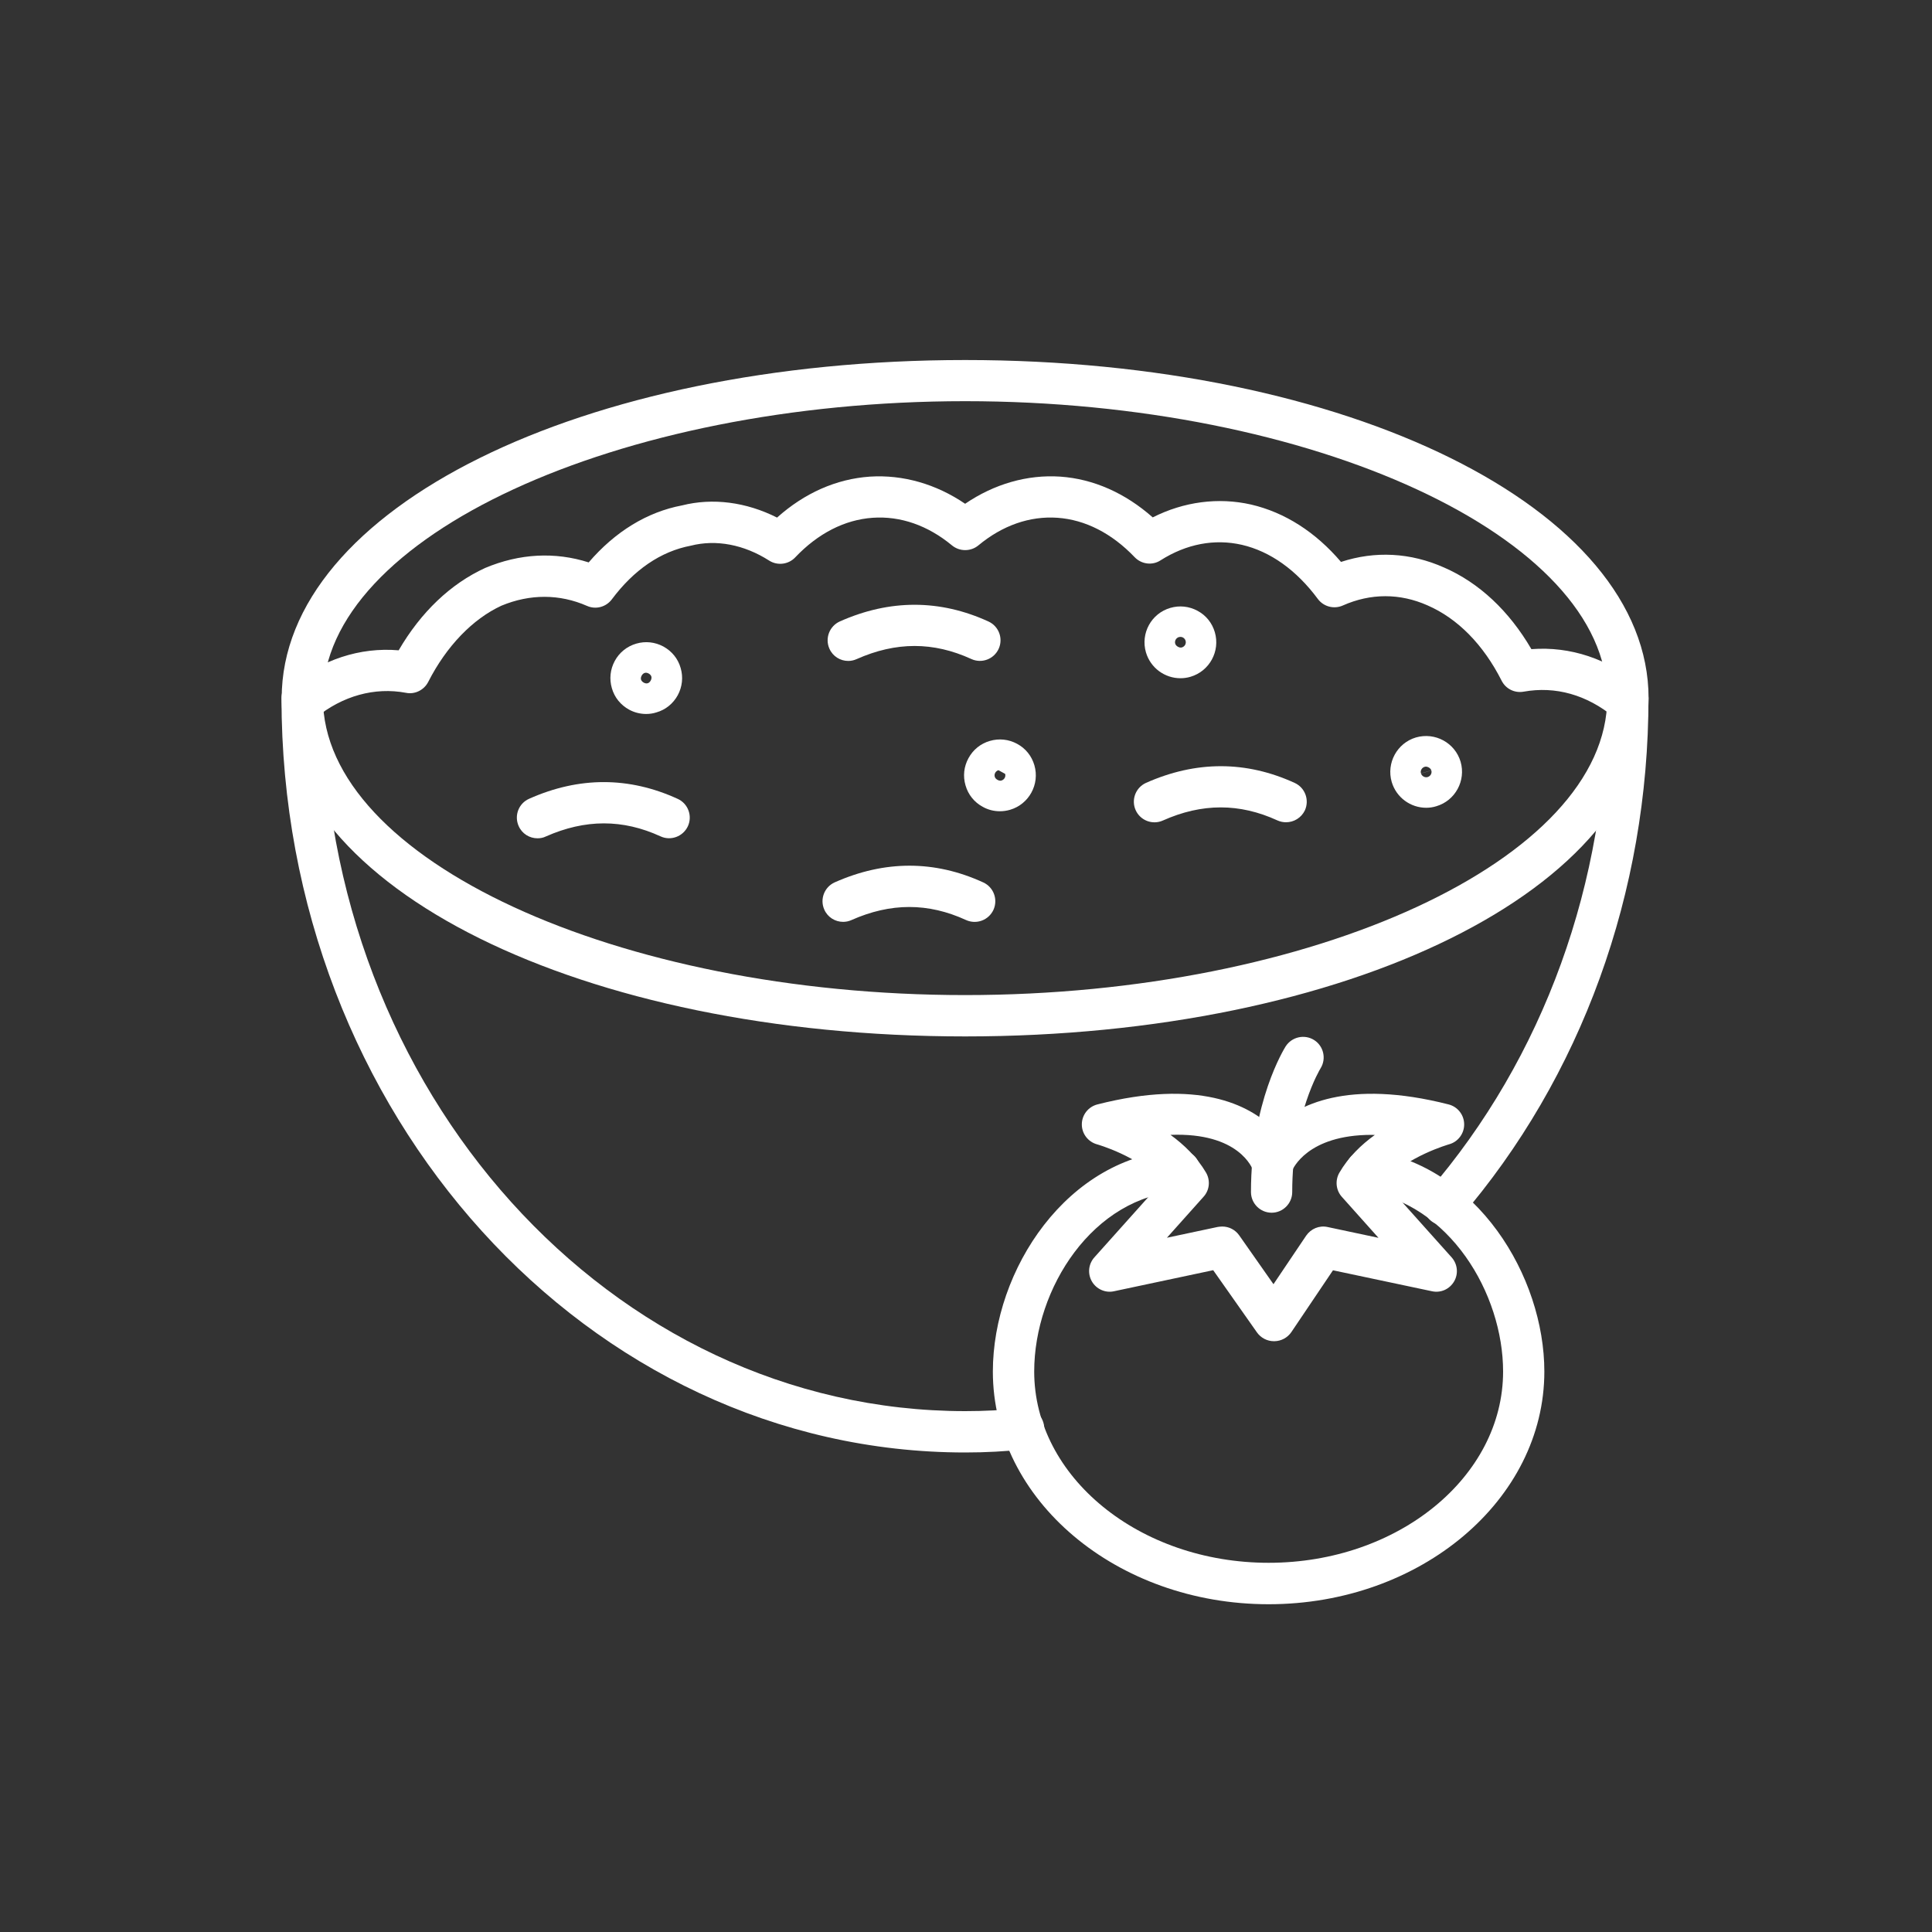
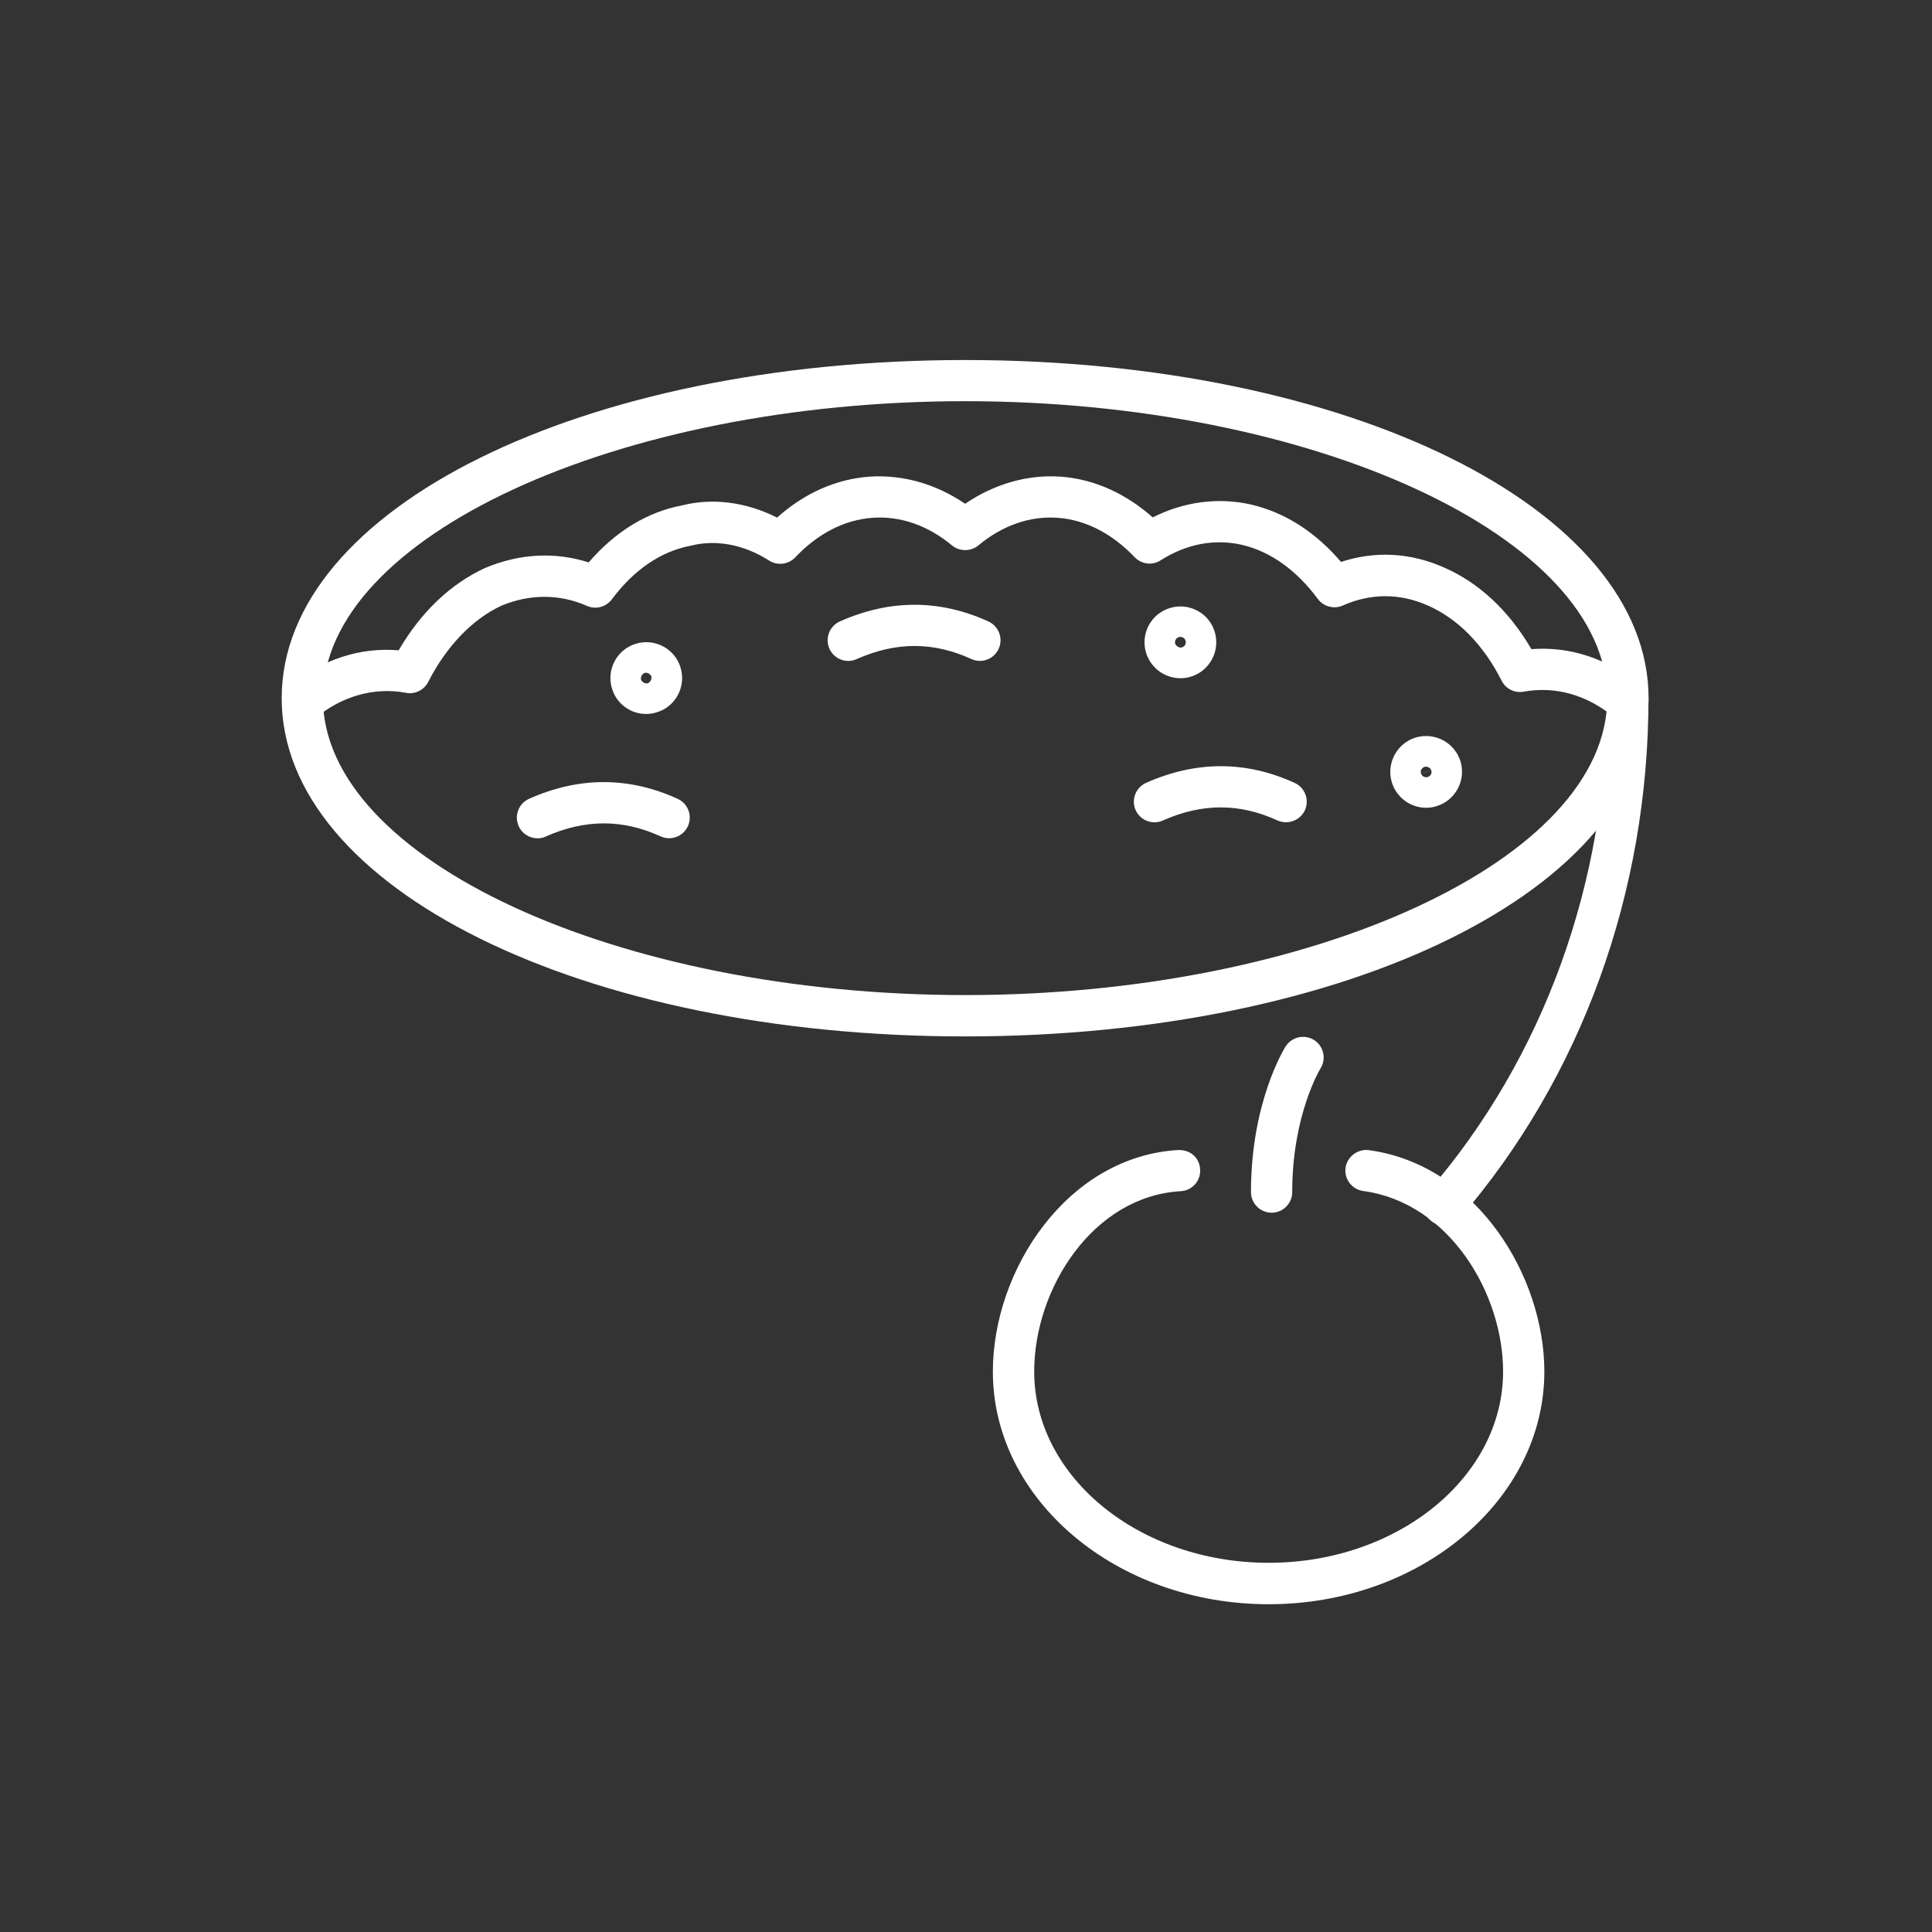
<svg xmlns="http://www.w3.org/2000/svg" xml:space="preserve" style="enable-background:new 0 0 200 200;" viewBox="0 0 200 200" y="0px" x="0px" id="Layer_1" version="1.1">
  <rect x="0" y="0" width="200" height="200" fill="#333333" stroke="none" />
  <style type="text/css">
	.st0{fill:#FFFFFF;}
</style>
  <g>
    <g>
	</g>
  </g>
  <g>
</g>
  <g>
    <g>
      <g>
        <path d="M131.33,166.07c-15.74,0-28.55-10.8-28.55-24.08c0-10.55,7.72-22.29,19.21-22.94     c1.28-0.03,2.19,0.84,2.25,2.01c0.07,1.18-0.83,2.19-2.01,2.25c-9.08,0.52-15.17,10.07-15.17,18.67     c0,10.92,10.89,19.8,24.27,19.8s24.27-8.88,24.27-19.8c0-8.04-5.53-17.47-14.48-18.69c-1.17-0.16-1.99-1.24-1.83-2.4     c0.16-1.17,1.3-1.98,2.4-1.83c11.23,1.53,18.18,13.09,18.18,22.92C159.87,155.26,147.07,166.07,131.33,166.07z" class="st0" />
      </g>
      <g>
-         <path d="M131.87,138.84c-0.69,0-1.35-0.34-1.75-0.91l-4.53-6.44l-10.27,2.18c-0.89,0.2-1.83-0.22-2.29-1.02     c-0.46-0.8-0.36-1.8,0.26-2.49l6.99-7.81c-2.43-2.68-6.68-3.88-6.72-3.89c-0.93-0.26-1.58-1.11-1.57-2.08     c0.01-0.97,0.67-1.81,1.61-2.05c10.43-2.66,15.69,0.02,18.18,2.48c2.48-2.46,7.74-5.14,18.18-2.48c0.94,0.24,1.6,1.08,1.61,2.05     s-0.64,1.83-1.57,2.08c-0.05,0.02-4.29,1.22-6.72,3.89l6.99,7.81c0.62,0.69,0.72,1.7,0.26,2.49s-1.36,1.22-2.29,1.02l-10.25-2.17     l-4.31,6.4c-0.4,0.58-1.05,0.93-1.75,0.94C131.89,138.84,131.88,138.84,131.87,138.84z M126.53,126.97     c0.69,0,1.34,0.33,1.75,0.91l3.55,5.06l3.38-5.02c0.49-0.72,1.36-1.09,2.22-0.9l5.27,1.12l-3.79-4.24     c-0.62-0.69-0.72-1.7-0.26-2.5c0.93-1.61,2.27-2.9,3.67-3.91c-0.11-0.01-0.22-0.01-0.33-0.01c-6.68,0-8.16,3.54-8.24,3.72     c-0.32,0.82-1.12,1.38-2,1.38c-0.01,0-0.03,0-0.04,0c-0.88-0.02-1.67-0.55-1.97-1.38c-0.09-0.25-1.47-3.99-8.57-3.72     c1.4,1.02,2.74,2.31,3.68,3.91c0.46,0.8,0.37,1.81-0.26,2.5l-3.79,4.24l5.27-1.12C126.24,126.99,126.39,126.97,126.53,126.97z" class="st0" />
-       </g>
+         </g>
      <path d="M131.64,125.54c-1.18,0-2.14-0.96-2.14-2.14c0-9.33,3.45-14.85,3.59-15.08c0.64-0.99,1.95-1.28,2.94-0.66    c1,0.63,1.29,1.95,0.67,2.94c-0.03,0.05-2.93,4.79-2.93,12.8C133.77,124.58,132.81,125.54,131.64,125.54z" class="st0" />
    </g>
    <g>
      <path d="M99.91,107.29c-39.67,0-70.75-15.38-70.75-35.01s31.08-35.01,70.75-35.01c39.67,0,70.75,15.38,70.75,35.01    S139.58,107.29,99.91,107.29z M99.91,41.53c-36.03,0-66.48,14.08-66.48,30.74s30.44,30.74,66.48,30.74s66.47-14.08,66.47-30.74    S135.94,41.53,99.91,41.53z" class="st0" />
-       <path d="M99.92,150.36c-39.03,0-70.78-35.04-70.78-78.1c0-1.18,0.96-2.14,2.14-2.14s2.14,0.96,2.14,2.14    c0,40.71,29.83,73.82,66.51,73.82c1.95,0,3.9-0.1,5.81-0.3c1.22-0.16,2.23,0.73,2.35,1.89c0.13,1.17-0.72,2.23-1.89,2.35    C104.13,150.25,102.03,150.36,99.92,150.36z" class="st0" />
      <path d="M149.49,126.86c-0.5,0-0.99-0.17-1.4-0.52c-0.89-0.77-0.99-2.12-0.22-3.02c11.93-13.83,18.5-31.97,18.5-51.06    c0-1.18,0.96-2.14,2.14-2.14c1.18,0,2.14,0.96,2.14,2.14c0,20.12-6.94,39.25-19.54,53.86    C150.68,126.6,150.09,126.86,149.49,126.86z" class="st0" />
      <g>
        <path d="M31.33,74.82c-0.62,0-1.23-0.27-1.65-0.78c-0.75-0.91-0.62-2.26,0.29-3.01c3.34-2.75,7.28-4.05,11.3-3.71     c2.3-3.95,5.37-6.88,8.94-8.52c3.59-1.51,7.25-1.69,10.73-0.58c2.74-3.19,6.05-5.22,9.66-5.9c3.16-0.8,6.63-0.36,9.84,1.26     c2.84-2.54,6.13-4,9.61-4.24c3.41-0.22,6.85,0.76,9.86,2.81c3.01-2.05,6.44-3.04,9.85-2.81c3.44,0.24,6.72,1.7,9.57,4.22     c3.22-1.63,6.79-2.1,10.18-1.33c3.49,0.81,6.68,2.85,9.31,5.94c3.53-1.16,7.19-0.97,10.67,0.58c3.63,1.58,6.73,4.49,9.04,8.45     c4.04-0.31,7.93,1,11.26,3.74c0.91,0.75,1.04,2.1,0.29,3.01c-0.75,0.92-2.1,1.04-3,0.29c-2.82-2.32-6.06-3.23-9.35-2.64     c-0.95,0.17-1.86-0.3-2.28-1.13c-1.9-3.75-4.55-6.44-7.67-7.8c-2.86-1.27-5.89-1.27-8.77,0.01c-0.92,0.41-2,0.12-2.59-0.68     c-2.21-2.98-4.92-4.92-7.86-5.6c-2.84-0.65-5.75-0.09-8.41,1.6c-0.85,0.56-1.98,0.42-2.69-0.32c-2.36-2.47-5.12-3.88-7.99-4.08     c-2.87-0.2-5.7,0.79-8.19,2.86c-0.79,0.65-1.94,0.65-2.73,0c-2.5-2.07-5.33-3.06-8.21-2.86c-2.9,0.2-5.67,1.62-8.02,4.1     c-0.7,0.74-1.84,0.88-2.7,0.33c-2.6-1.66-5.49-2.21-8.11-1.54c-3.12,0.59-5.9,2.51-8.17,5.55c-0.6,0.8-1.66,1.09-2.58,0.68     c-2.83-1.24-5.89-1.25-8.85-0.02c-2.97,1.37-5.69,4.18-7.58,7.89c-0.43,0.84-1.38,1.32-2.3,1.13c-3.24-0.61-6.58,0.31-9.37,2.6     C32.29,74.66,31.8,74.82,31.33,74.82z" class="st0" />
      </g>
      <path d="M55.64,86.78c-0.82,0-1.6-0.47-1.95-1.27c-0.48-1.08,0-2.34,1.08-2.82c5.18-2.31,10.35-2.3,15.39,0.01    c1.07,0.49,1.54,1.76,1.05,2.83c-0.5,1.07-1.77,1.54-2.83,1.05c-3.92-1.8-7.8-1.79-11.87,0.01    C56.23,86.73,55.93,86.78,55.64,86.78z" class="st0" />
      <path d="M87.81,68.42c-0.82,0-1.6-0.47-1.95-1.27c-0.48-1.08,0.01-2.34,1.08-2.82c5.17-2.3,10.35-2.3,15.39,0.01    c1.07,0.49,1.54,1.76,1.05,2.83c-0.5,1.08-1.77,1.54-2.83,1.05c-3.93-1.8-7.8-1.8-11.87,0.01C88.39,68.36,88.1,68.42,87.81,68.42z" class="st0" />
-       <path d="M87.28,95.43c-0.82,0-1.6-0.47-1.95-1.27c-0.48-1.08,0.01-2.34,1.08-2.82c5.18-2.3,10.35-2.3,15.38,0.01    c1.07,0.49,1.54,1.76,1.05,2.84c-0.5,1.07-1.76,1.54-2.84,1.05c-3.92-1.8-7.8-1.8-11.87,0.01C87.86,95.37,87.57,95.43,87.28,95.43    z" class="st0" />
      <path d="M133.13,85.12c-0.3,0-0.6-0.06-0.89-0.19c-3.92-1.8-7.81-1.8-11.86,0.01c-1.07,0.48-2.34,0-2.82-1.08    c-0.48-1.08,0.01-2.34,1.08-2.82c5.18-2.3,10.35-2.3,15.39,0.01c1.07,0.49,1.54,1.76,1.05,2.84    C134.71,84.66,133.94,85.12,133.13,85.12z" class="st0" />
      <path d="M122.2,70.21c-1.61,0-3.09-1.05-3.57-2.67l0,0c-0.58-1.97,0.55-4.04,2.52-4.61c0.95-0.28,1.95-0.17,2.82,0.3    c0.88,0.47,1.51,1.26,1.79,2.22c0.57,1.96-0.55,4.03-2.52,4.61C122.9,70.16,122.55,70.21,122.2,70.21z M122.2,65.93    c-0.05,0-0.1,0.01-0.16,0.02c-0.3,0.09-0.47,0.4-0.38,0.69c0.07,0.25,0.45,0.46,0.69,0.38c0.3-0.09,0.47-0.4,0.38-0.69l0,0    C122.66,66.09,122.44,65.93,122.2,65.93z" class="st0" />
      <path d="M147.64,83.62c-1.61,0-3.09-1.05-3.57-2.67v0c-0.57-1.96,0.55-4.03,2.51-4.61c1.99-0.57,4.04,0.56,4.62,2.51    c0.57,1.96-0.55,4.03-2.51,4.61C148.34,83.57,147.99,83.62,147.64,83.62z M147.1,80.06c0.09,0.3,0.41,0.46,0.69,0.38    c0.3-0.09,0.47-0.4,0.38-0.69L147.1,80.06z M147.59,79.36c-0.04,0-0.08,0.01-0.11,0.02c-0.3,0.09-0.47,0.4-0.38,0.69c0,0,0,0,0,0    l1.07-0.31C148.11,79.53,147.83,79.36,147.59,79.36z" class="st0" />
-       <path d="M103.5,83.98c-0.61,0-1.22-0.15-1.77-0.46c-0.87-0.47-1.51-1.26-1.78-2.22c-0.28-0.95-0.17-1.95,0.31-2.82    c0.47-0.87,1.26-1.51,2.21-1.78c0.95-0.28,1.96-0.17,2.82,0.3c0.88,0.47,1.51,1.26,1.79,2.22c0.57,1.96-0.55,4.03-2.52,4.61    C104.21,83.93,103.86,83.98,103.5,83.98z M103.36,79.73c-0.3,0.09-0.47,0.4-0.38,0.69c0.07,0.25,0.46,0.46,0.69,0.38    c0.3-0.09,0.47-0.4,0.38-0.69C104.04,80.1,103.35,79.73,103.36,79.73z" class="st0" />
      <path d="M66.89,73.91c-0.61,0-1.22-0.15-1.77-0.45c-0.87-0.48-1.51-1.26-1.78-2.22c-0.28-0.95-0.17-1.95,0.3-2.82    c0.47-0.87,1.26-1.51,2.22-1.79c0.95-0.28,1.95-0.17,2.82,0.3c0.87,0.48,1.51,1.26,1.78,2.22c0.28,0.95,0.17,1.95-0.3,2.82    c-0.48,0.87-1.26,1.51-2.22,1.78C67.6,73.86,67.24,73.91,66.89,73.91z M66.85,69.64c-0.04,0-0.08,0.01-0.11,0.02    c-0.25,0.07-0.46,0.44-0.38,0.69c0.07,0.25,0.44,0.46,0.69,0.38c0.25-0.07,0.45-0.44,0.38-0.69    C67.37,69.82,67.09,69.64,66.85,69.64z" class="st0" />
    </g>
  </g>
</svg>